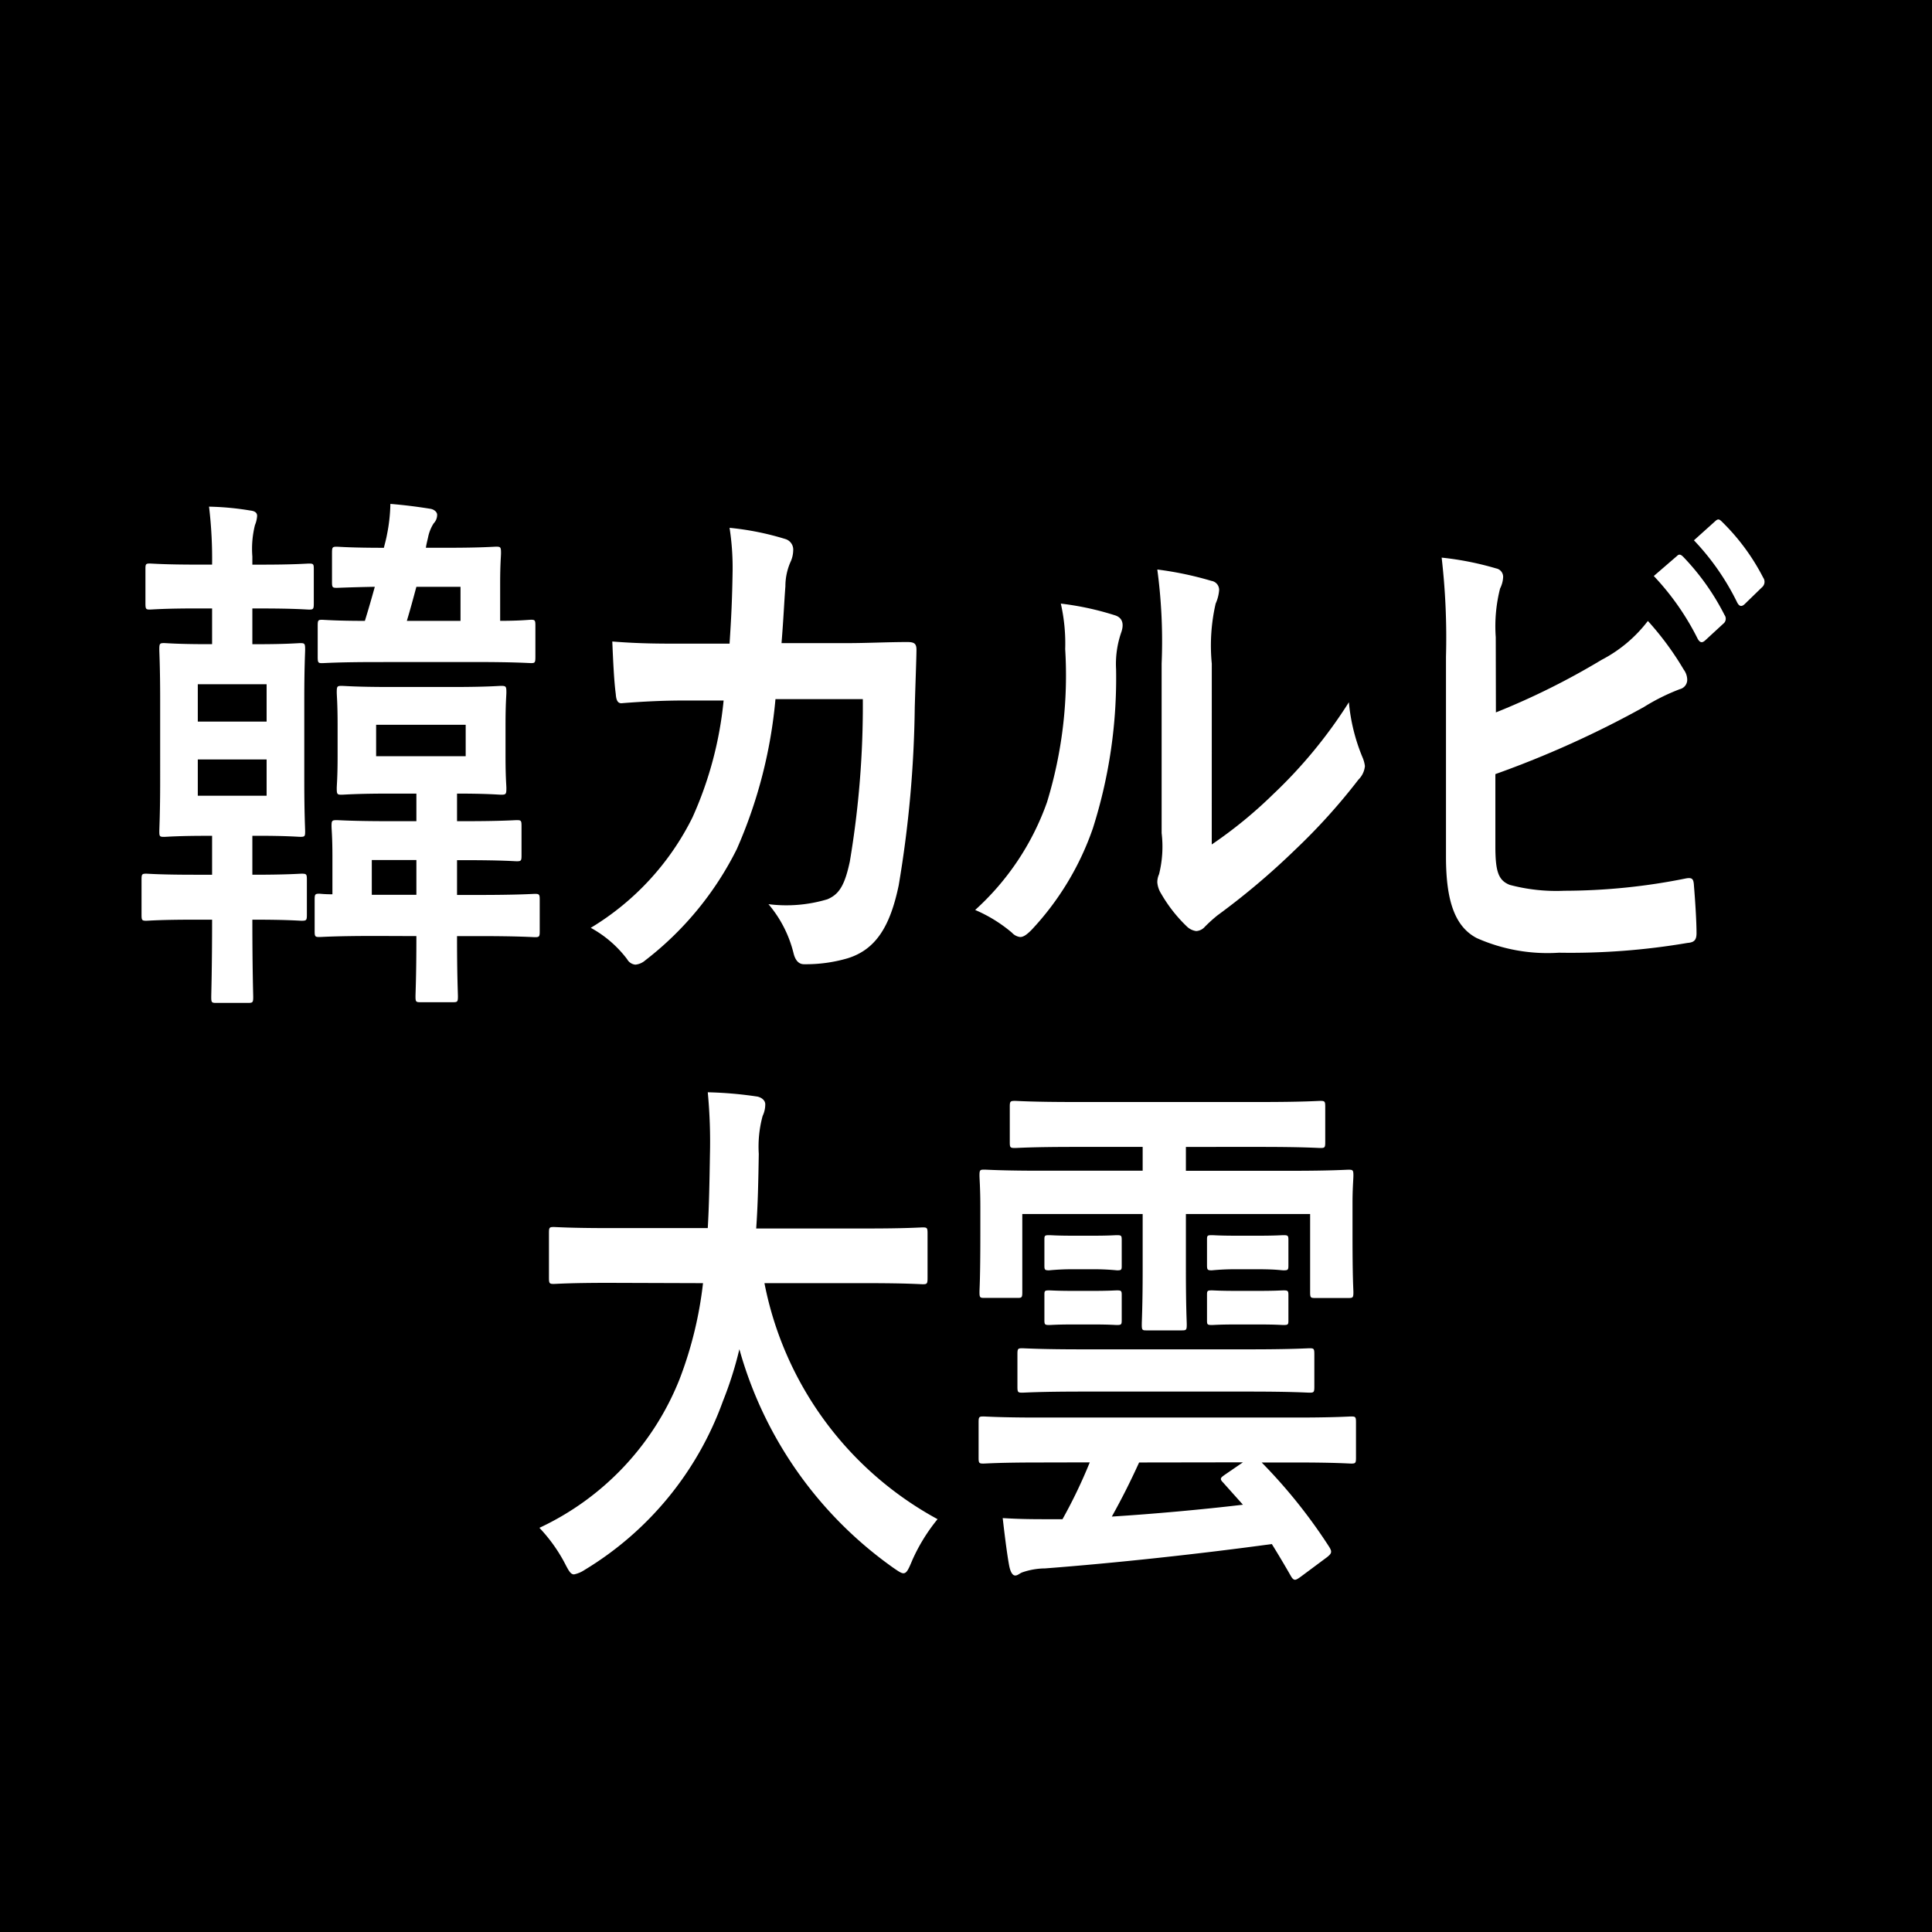
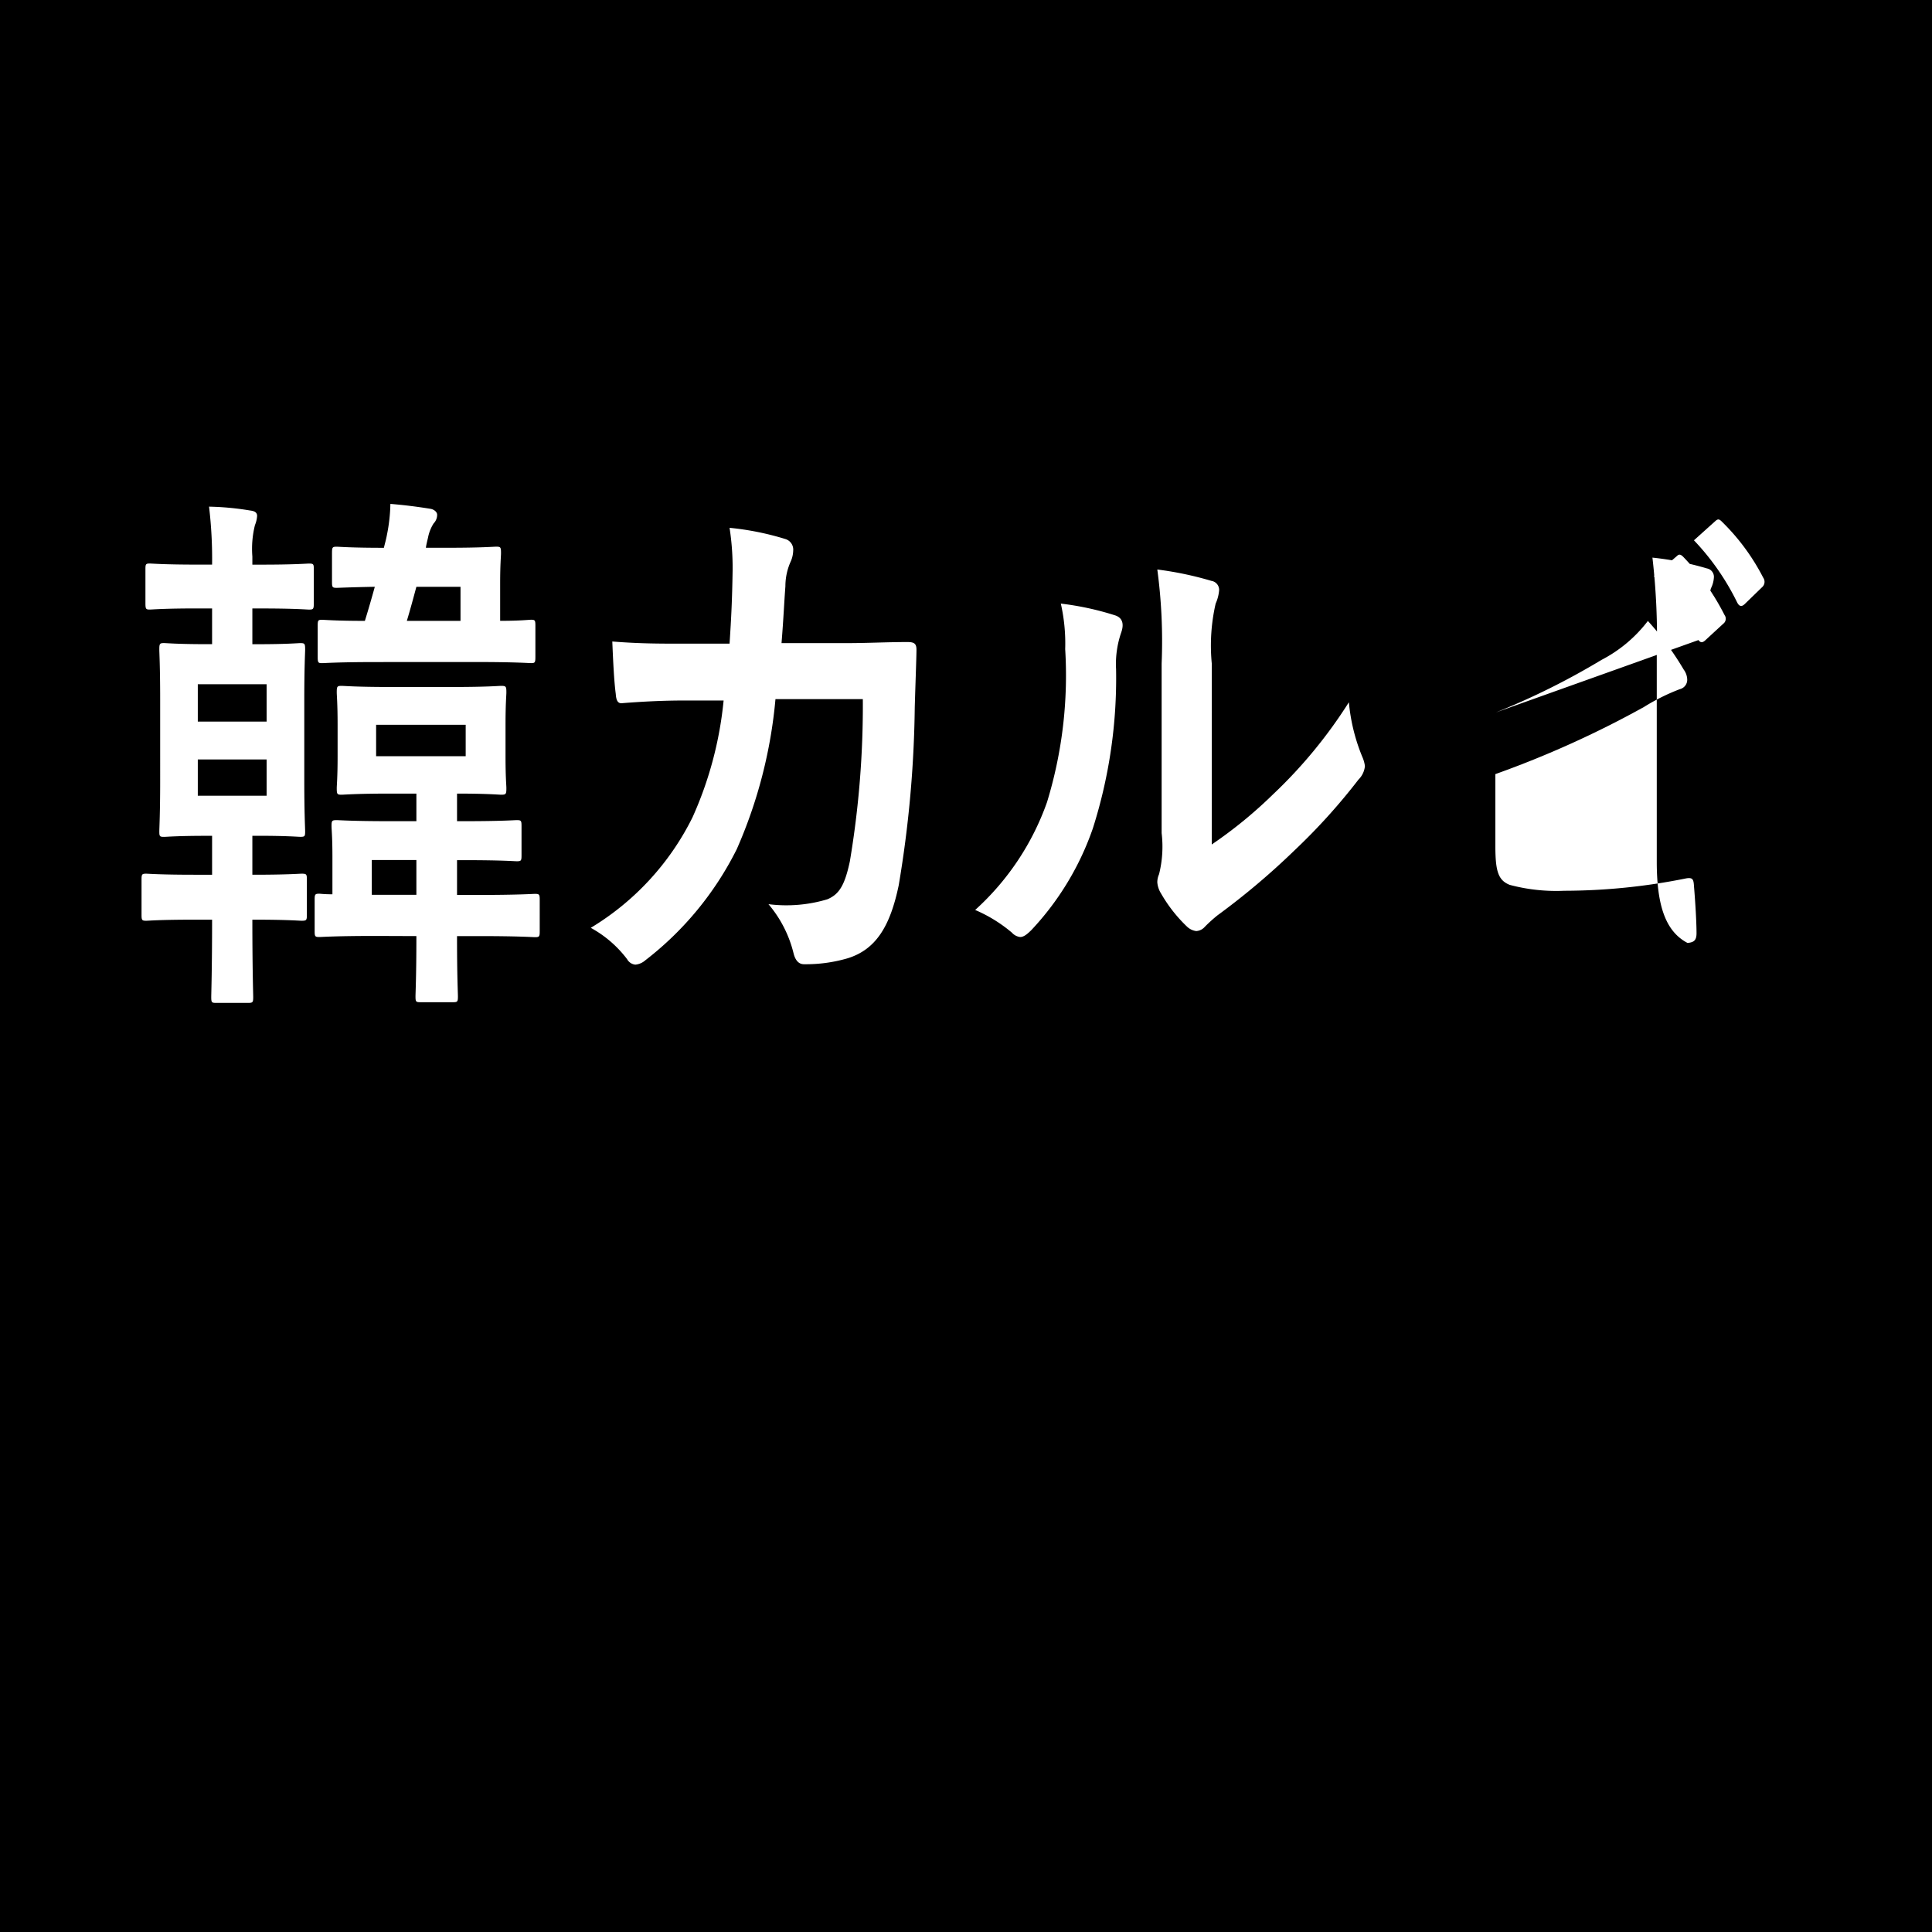
<svg xmlns="http://www.w3.org/2000/svg" id="レイヤー_1" data-name="レイヤー 1" width="50" height="50" viewBox="0 0 50 50">
  <defs>
    <style>.cls-1{fill:#fff;}</style>
  </defs>
  <title>slist_cont_box_tbl_type_1</title>
  <rect width="50" height="50" />
  <path class="cls-1" d="M5.489,22.639V21.631H5.355c-.773,0-1.042.027-1.109.027-.112,0-.123-.013-.123-.139,0-.1.022-.462.022-1.317V18.1c0-.841-.022-1.2-.022-1.289,0-.154.011-.168.123-.168.067,0,.336.028,1.109.028h.134v-.925H5.108c-.873,0-1.164.029-1.232.029-.1,0-.112-.014-.112-.168v-.883c0-.126.012-.14.112-.14.068,0,.359.028,1.232.028h.381a11.356,11.356,0,0,0-.079-1.5,7.288,7.288,0,0,1,1.065.1c.123.014.179.056.179.141a.744.744,0,0,1-.056.237,2.533,2.533,0,0,0-.067.813v.21h.235c.873,0,1.164-.028,1.232-.028.112,0,.123.014.123.14v.883c0,.154-.011.168-.123.168-.068,0-.359-.029-1.232-.029H6.531v.925h.123c.784,0,1.042-.028,1.12-.028.112,0,.123.014.123.168,0,.085-.022.448-.022,1.289v2.1c0,.855.022,1.219.022,1.317,0,.126-.011.139-.123.139-.078,0-.336-.027-1.12-.027H6.531v1.008h.033c.885,0,1.176-.027,1.243-.027.123,0,.135.013.135.154v.91c0,.14-.012.154-.135.154-.067,0-.358-.028-1.243-.028H6.531c0,1.261.022,1.933.022,2,0,.14-.011.154-.134.154H5.59c-.112,0-.123-.014-.123-.154,0-.084.022-.742.022-2H5.03c-.9,0-1.187.028-1.244.028-.111,0-.123-.014-.123-.154v-.91c0-.141.012-.154.123-.154.057,0,.348.027,1.244.027Zm-.37-3.964H6.9v-.967H5.119Zm1.781.98H5.119v.939H6.9Zm2.822,4.567c-1.041,0-1.4.028-1.455.028-.112,0-.124-.013-.124-.154v-.813c0-.139.012-.154.124-.154.022,0,.123.015.336.015v-.981c0-.5-.023-.7-.023-.784,0-.141.012-.154.135-.154.067,0,.4.027,1.344.027h.717v-.714h-.684c-.885,0-1.176.029-1.254.029-.112,0-.123-.015-.123-.169,0-.084.022-.266.022-.826v-.813c0-.561-.022-.756-.022-.84,0-.154.011-.169.123-.169.078,0,.369.029,1.254.029h1.635c.885,0,1.177-.029,1.243-.029.124,0,.135.015.135.169,0,.084-.022.279-.022.84v.813c0,.56.022.742.022.826,0,.154-.011.169-.135.169-.066,0-.347-.029-1.142-.029v.714h.213c.952,0,1.265-.027,1.333-.027.112,0,.123.013.123.154v.756c0,.141-.011.154-.123.154-.068,0-.381-.028-1.333-.028h-.213v.9h.56c1.042,0,1.4-.028,1.456-.028.112,0,.124.015.124.154V24.1c0,.141-.012.154-.124.154-.056,0-.414-.028-1.456-.028h-.56v.057c0,.965.023,1.428.023,1.5,0,.14-.011.154-.124.154h-.851c-.112,0-.123-.014-.123-.154,0-.07.023-.533.023-1.5v-.057Zm.045-7.088c-1.019,0-1.366.028-1.433.028-.1,0-.112-.013-.112-.168v-.8c0-.14.011-.154.112-.154.056,0,.347.028,1.109.028.1-.323.179-.6.257-.882-.683.013-.929.027-.985.027-.112,0-.123-.014-.123-.154v-.742c0-.155.011-.168.123-.168.067,0,.347.028,1.22.028.023-.1.056-.21.079-.336a4.378,4.378,0,0,0,.089-.8c.347.028.683.07,1.031.126.1.014.179.084.179.154a.317.317,0,0,1-.09.224,1.052,1.052,0,0,0-.145.364c-.023.1-.045.183-.056.267H11.6c.874,0,1.165-.028,1.243-.028.112,0,.123.013.123.168,0,.084-.022.28-.022.785v.966c.526,0,.739-.028.8-.028.1,0,.112.014.112.154v.8c0,.155-.011.168-.112.168-.067,0-.414-.028-1.433-.028Zm1.009,6.023v-.9H9.622v.9Zm1.276-4.4H9.734v.813h2.318Zm-1.276-3.571c-.079.294-.158.588-.247.882h1.389v-.882Z" />
  <path class="cls-1" d="M18.881,16.658c.045-.686.067-1.134.079-1.891a6.742,6.742,0,0,0-.079-1.107,7.238,7.238,0,0,1,1.456.294.286.286,0,0,1,.191.295.748.748,0,0,1-.057.266,1.562,1.562,0,0,0-.145.658c-.034.448-.045.784-.1,1.471h1.7c.516,0,1.042-.028,1.558-.028.178,0,.234.042.234.2,0,.182-.022.743-.044,1.485a29.6,29.6,0,0,1-.415,4.608c-.224,1.079-.6,1.667-1.321,1.891a3.841,3.841,0,0,1-1.132.154c-.134,0-.223-.1-.268-.28a3.1,3.1,0,0,0-.65-1.274,3.688,3.688,0,0,0,1.523-.126c.3-.126.449-.351.583-.981a24.358,24.358,0,0,0,.336-4.2H20.069a12.358,12.358,0,0,1-1,3.88A8.31,8.31,0,0,1,16.7,24.853a.452.452,0,0,1-.257.112.274.274,0,0,1-.213-.141,2.955,2.955,0,0,0-.941-.812,6.93,6.93,0,0,0,2.632-2.857,9.617,9.617,0,0,0,.806-3.026H17.717c-.549,0-1.087.027-1.613.069-.113.015-.157-.069-.168-.237-.045-.337-.068-.841-.09-1.359.706.056,1.209.056,1.859.056Z" />
  <path class="cls-1" d="M28.873,15.93c.191.07.213.238.146.433a2.488,2.488,0,0,0-.135.954,12.825,12.825,0,0,1-.6,4.118,7.345,7.345,0,0,1-1.591,2.634c-.112.111-.2.181-.291.181a.342.342,0,0,1-.213-.112,3.729,3.729,0,0,0-.952-.588,6.825,6.825,0,0,0,1.859-2.788,11.2,11.2,0,0,0,.471-3.964,4.651,4.651,0,0,0-.113-1.177A7.5,7.5,0,0,1,28.873,15.93Zm2.487,5.925a11.533,11.533,0,0,0,1.589-1.3,12.363,12.363,0,0,0,1.96-2.381,4.834,4.834,0,0,0,.348,1.415.841.841,0,0,1,.067.237.568.568,0,0,1-.168.351A15.726,15.726,0,0,1,33.5,22.009a18.937,18.937,0,0,1-1.993,1.681,3.868,3.868,0,0,0-.325.294.321.321,0,0,1-.224.112.425.425,0,0,1-.235-.112,3.789,3.789,0,0,1-.672-.855.643.643,0,0,1-.1-.294.514.514,0,0,1,.045-.21,2.933,2.933,0,0,0,.067-1.064V17.176a13.935,13.935,0,0,0-.112-2.437,8.757,8.757,0,0,1,1.4.294.236.236,0,0,1,.2.239,1.056,1.056,0,0,1-.09.349,4.844,4.844,0,0,0-.1,1.555Z" />
-   <path class="cls-1" d="M38.714,18.437a18.955,18.955,0,0,0,2.733-1.359,3.58,3.58,0,0,0,1.2-1.008,7.709,7.709,0,0,1,.928,1.26.453.453,0,0,1,.09.252.249.249,0,0,1-.19.253,5.33,5.33,0,0,0-.93.462A25.8,25.8,0,0,1,38.7,20.034V21.9c0,.658.079.883.37,1a4.683,4.683,0,0,0,1.412.153,15.984,15.984,0,0,0,3.158-.321c.168-.028.19.027.2.2.033.393.066.925.066,1.219,0,.183-.066.238-.234.252a18,18,0,0,1-3.327.253,4.51,4.51,0,0,1-2.128-.379c-.56-.294-.795-.952-.795-2.1V16.994a18.074,18.074,0,0,0-.112-2.563,7.855,7.855,0,0,1,1.411.28.221.221,0,0,1,.18.224.727.727,0,0,1-.079.295,3.951,3.951,0,0,0-.112,1.26ZM43.4,14.389c.055-.056.1-.042.168.028a6.233,6.233,0,0,1,1.063,1.5.162.162,0,0,1-.033.225l-.471.434c-.078.07-.134.056-.19-.042A6.751,6.751,0,0,0,42.8,14.907Zm1-.91c.066-.057.1-.042.168.027a5.59,5.59,0,0,1,1.063,1.443.186.186,0,0,1-.033.252l-.448.435c-.09.084-.146.042-.191-.042a6.409,6.409,0,0,0-1.12-1.611Z" />
-   <path class="cls-1" d="M15.752,33.2c-1.008,0-1.355.028-1.422.028-.112,0-.123-.014-.123-.168V31.909c0-.139.011-.154.123-.154.067,0,.414.028,1.422.028h2.565c.034-.574.045-1.205.056-1.89a13.486,13.486,0,0,0-.056-1.625,10.16,10.16,0,0,1,1.288.112c.112.027.2.1.2.2a.7.7,0,0,1-.068.3,3.018,3.018,0,0,0-.1.981c-.011.685-.023,1.33-.067,1.932h2.889c1.008,0,1.356-.028,1.423-.028.111,0,.123.015.123.154v1.149c0,.154-.012.168-.123.168-.067,0-.415-.028-1.423-.028H19.784a8.88,8.88,0,0,0,4.48,6.108,4.674,4.674,0,0,0-.649,1.05c-.1.238-.146.35-.235.35-.057,0-.135-.055-.258-.139a10.322,10.322,0,0,1-3.987-5.66,9.489,9.489,0,0,1-.426,1.345,8.445,8.445,0,0,1-3.584,4.37.765.765,0,0,1-.268.113c-.09,0-.135-.084-.258-.323a4.131,4.131,0,0,0-.639-.882,7.167,7.167,0,0,0,3.629-3.852,10.086,10.086,0,0,0,.605-2.48Z" />
-   <path class="cls-1" d="M26.872,37.849c-1.008,0-1.355.028-1.423.028-.111,0-.123-.014-.123-.154v-.911c0-.14.012-.154.123-.154.068,0,.415.028,1.423.028h6.675c1.008,0,1.356-.028,1.423-.028.111,0,.123.014.123.154v.911c0,.14-.012.154-.123.154-.067,0-.415-.028-1.423-.028h-.895A13.7,13.7,0,0,1,34.4,40.034c.078.126.066.168-.057.266l-.672.5c-.078.057-.123.084-.156.084s-.067-.027-.1-.084q-.252-.441-.5-.84c-1.847.252-4.031.49-5.868.63a1.856,1.856,0,0,0-.583.1c-.078.027-.123.084-.19.084s-.123-.084-.156-.252c-.057-.3-.123-.841-.168-1.234.459.029.85.029,1.2.029h.347a13.088,13.088,0,0,0,.706-1.471Zm.918-8.167c-1.086,0-1.456.028-1.523.028-.123,0-.134-.013-.134-.154v-.91c0-.14.011-.155.134-.155.067,0,.437.029,1.523.029h4.85c1.1,0,1.456-.029,1.534-.029.112,0,.123.015.123.155v.91c0,.141-.011.154-.123.154-.078,0-.436-.028-1.534-.028H30.691V30.3h2.744c1.03,0,1.388-.028,1.468-.028.111,0,.123.013.123.154,0,.084-.023.336-.023.7v.813c0,1.19.023,1.415.023,1.5,0,.139-.012.153-.123.153h-.874c-.113,0-.123-.014-.123-.153V31.419H30.691v1.457c0,.939.022,1.317.022,1.4,0,.14-.011.154-.123.154h-.93c-.1,0-.111-.014-.111-.154,0-.084.023-.491.023-1.4V31.419H26.457v2.018c0,.139-.01.153-.123.153h-.862c-.112,0-.123-.014-.123-.153,0-.1.022-.309.022-1.5v-.7c0-.477-.022-.729-.022-.813,0-.141.011-.154.123-.154.078,0,.436.028,1.467.028h2.633v-.617ZM28,36.014c-1.1,0-1.478.028-1.546.028-.111,0-.123-.014-.123-.154v-.841c0-.14.012-.154.123-.154.068,0,.449.028,1.546.028h4.346c1.1,0,1.478-.028,1.546-.028.111,0,.123.014.123.154v.841c0,.14-.012.154-.123.154-.068,0-.448-.028-1.546-.028Zm.28-4.034c.448,0,.56-.014.627-.014.113,0,.123.014.123.126v.672c0,.1-.01.112-.123.112a6.132,6.132,0,0,0-.627-.028h-.5a6.142,6.142,0,0,0-.628.028c-.112,0-.123-.013-.123-.126v-.673c0-.1.011-.111.123-.111.067,0,.179.014.628.014Zm0,1.428c.448,0,.56-.013.627-.013.113,0,.123.013.123.126v.643c0,.113-.01.127-.123.127-.067,0-.179-.014-.627-.014h-.5c-.449,0-.561.014-.628.014-.112,0-.123-.014-.123-.127v-.658c0-.1.011-.111.123-.111.067,0,.179.013.628.013Zm1.2,4.441c-.236.518-.449.938-.706,1.4,1.087-.069,2.33-.181,3.393-.307l-.514-.575c-.1-.1-.057-.126.044-.2l.47-.322Zm3.08-5.869c.469,0,.594-.014.66-.014.112,0,.124.014.124.126v.658c0,.113-.012.126-.124.126-.066,0-.191-.028-.66-.028h-.549a6.3,6.3,0,0,0-.649.028c-.113,0-.125-.013-.125-.14v-.659c0-.1.012-.111.125-.111.066,0,.178.014.649.014Zm0,1.428c.469,0,.594-.013.66-.013.112,0,.124.013.124.126v.658c0,.1-.012.112-.124.112-.066,0-.191-.014-.66-.014h-.549c-.471,0-.583.014-.649.014-.113,0-.125-.014-.125-.112v-.673c0-.1.012-.111.125-.111.066,0,.178.013.649.013Z" />
+   <path class="cls-1" d="M38.714,18.437a18.955,18.955,0,0,0,2.733-1.359,3.58,3.58,0,0,0,1.2-1.008,7.709,7.709,0,0,1,.928,1.26.453.453,0,0,1,.09.252.249.249,0,0,1-.19.253,5.33,5.33,0,0,0-.93.462A25.8,25.8,0,0,1,38.7,20.034V21.9c0,.658.079.883.37,1a4.683,4.683,0,0,0,1.412.153,15.984,15.984,0,0,0,3.158-.321c.168-.028.19.027.2.2.033.393.066.925.066,1.219,0,.183-.066.238-.234.252c-.56-.294-.795-.952-.795-2.1V16.994a18.074,18.074,0,0,0-.112-2.563,7.855,7.855,0,0,1,1.411.28.221.221,0,0,1,.18.224.727.727,0,0,1-.079.295,3.951,3.951,0,0,0-.112,1.26ZM43.4,14.389c.055-.056.1-.042.168.028a6.233,6.233,0,0,1,1.063,1.5.162.162,0,0,1-.033.225l-.471.434c-.078.07-.134.056-.19-.042A6.751,6.751,0,0,0,42.8,14.907Zm1-.91c.066-.057.1-.042.168.027a5.59,5.59,0,0,1,1.063,1.443.186.186,0,0,1-.033.252l-.448.435c-.09.084-.146.042-.191-.042a6.409,6.409,0,0,0-1.12-1.611Z" />
</svg>